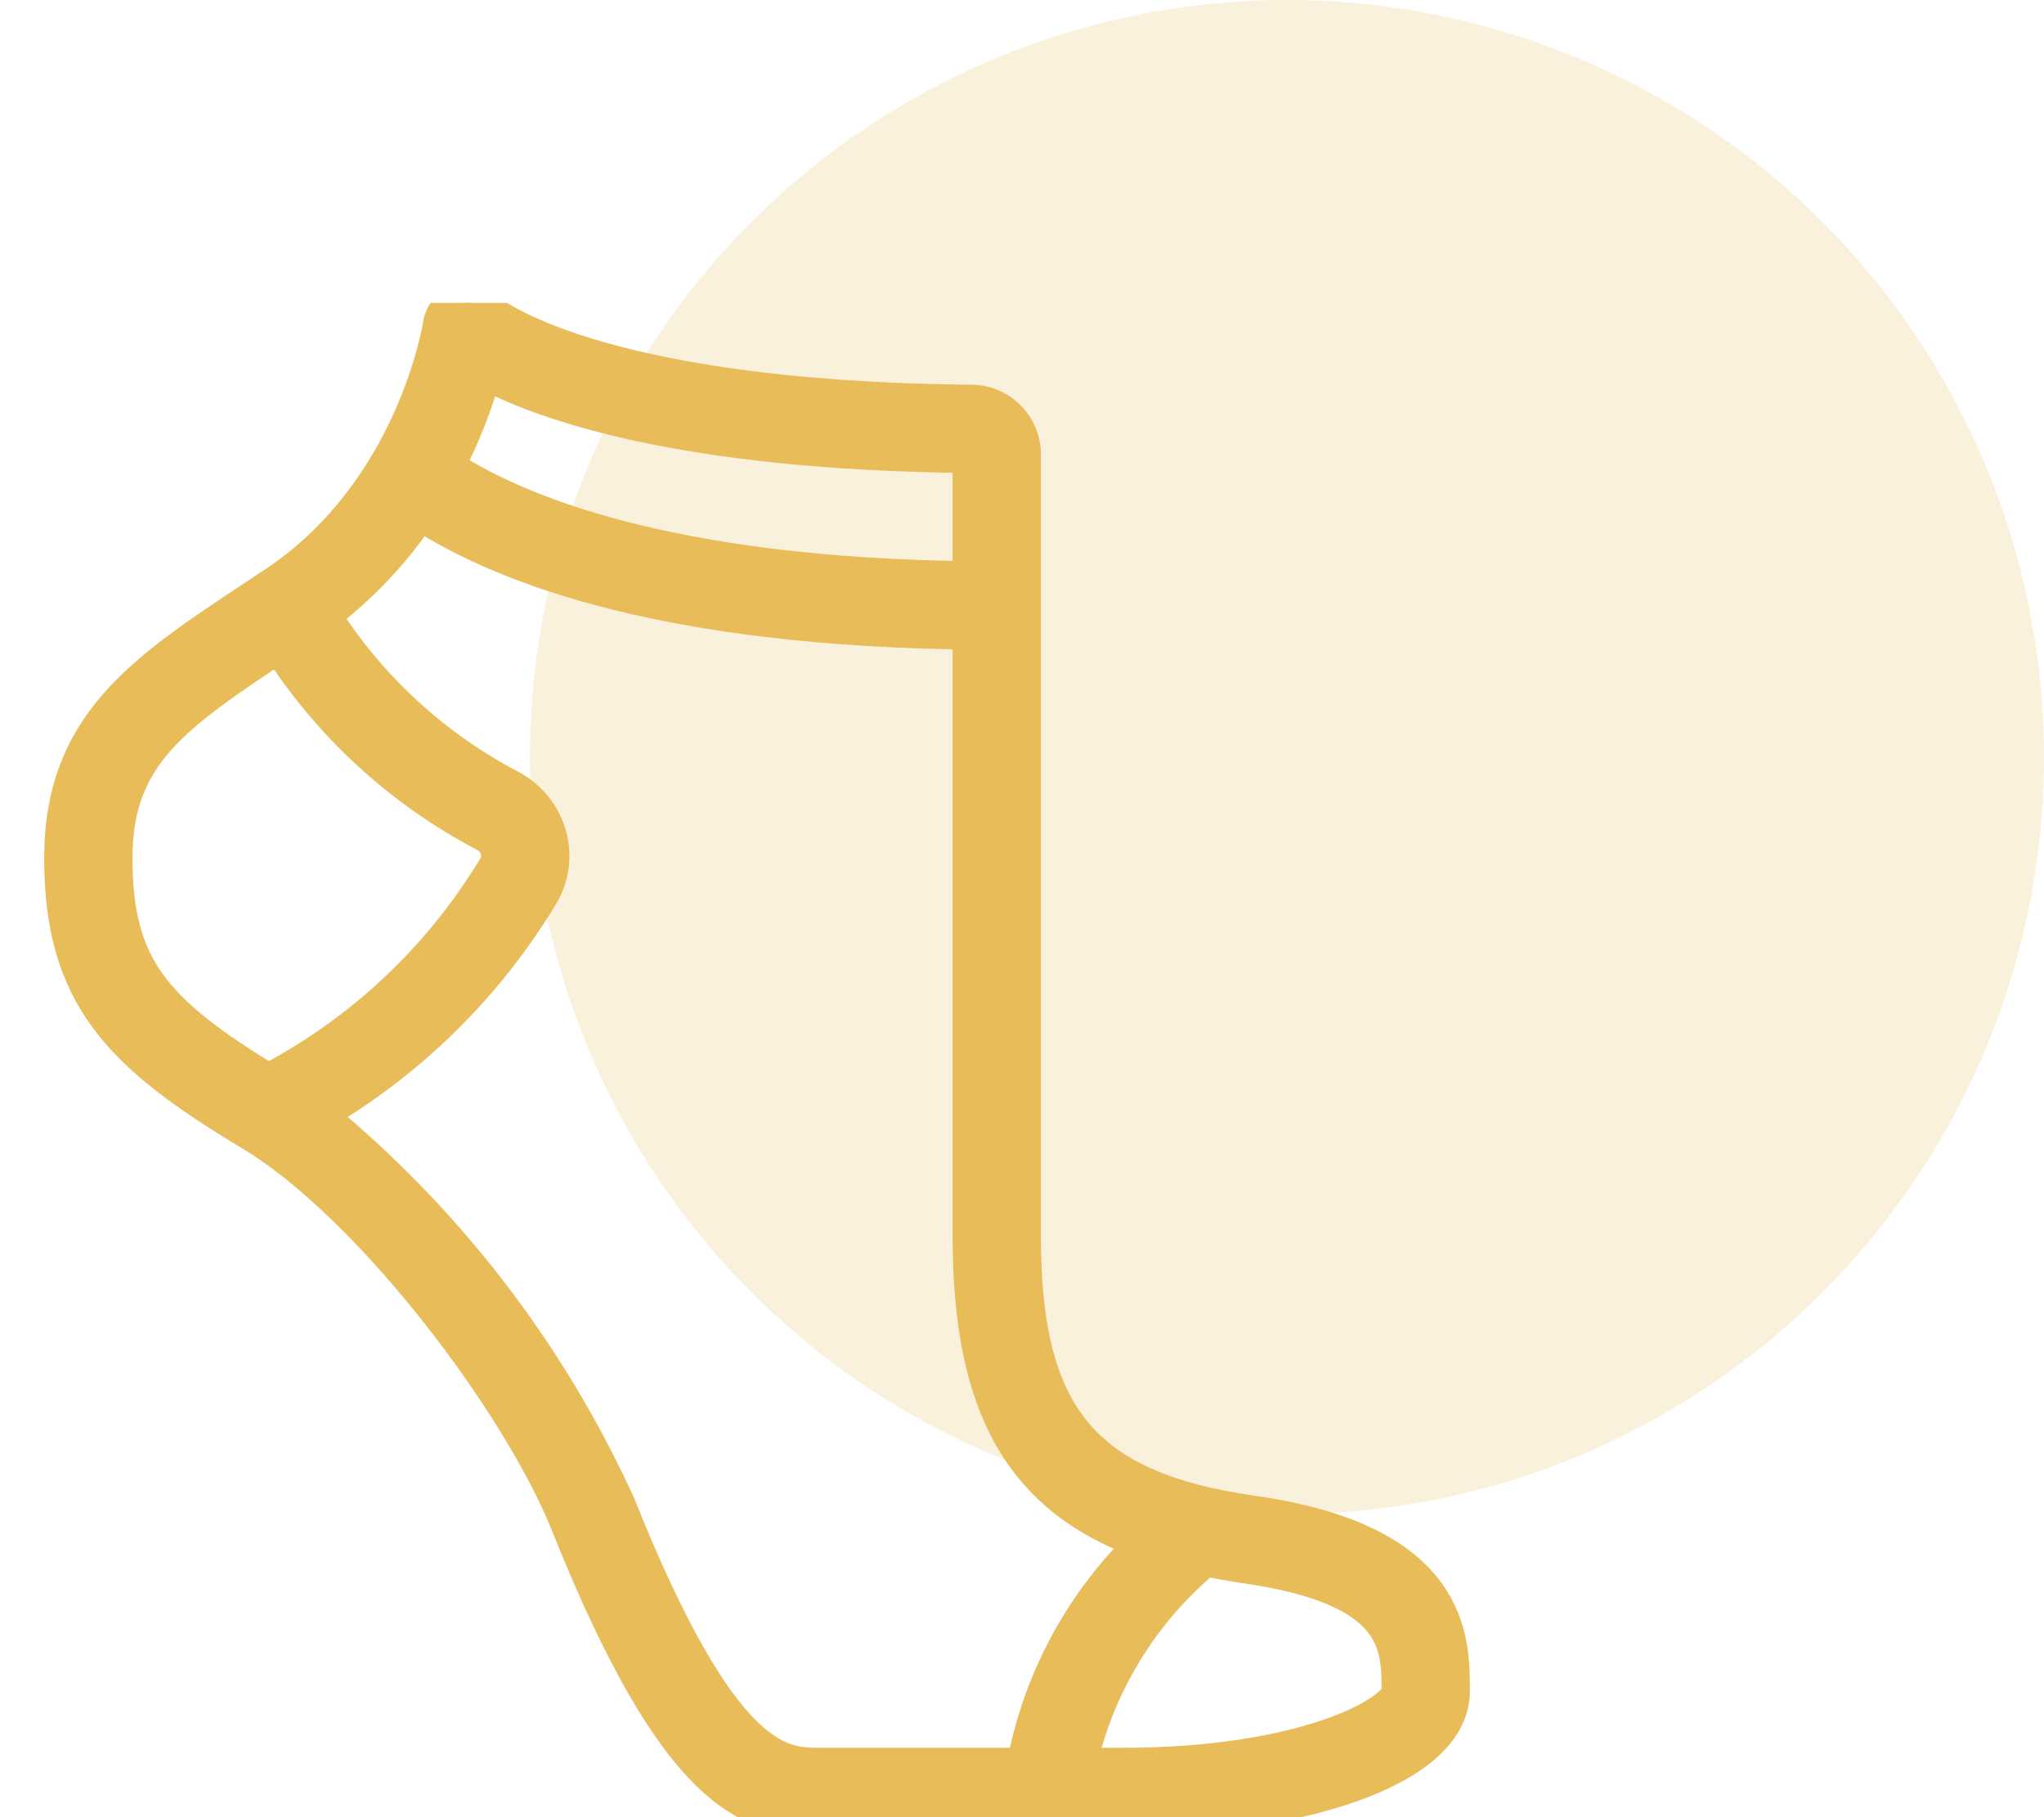
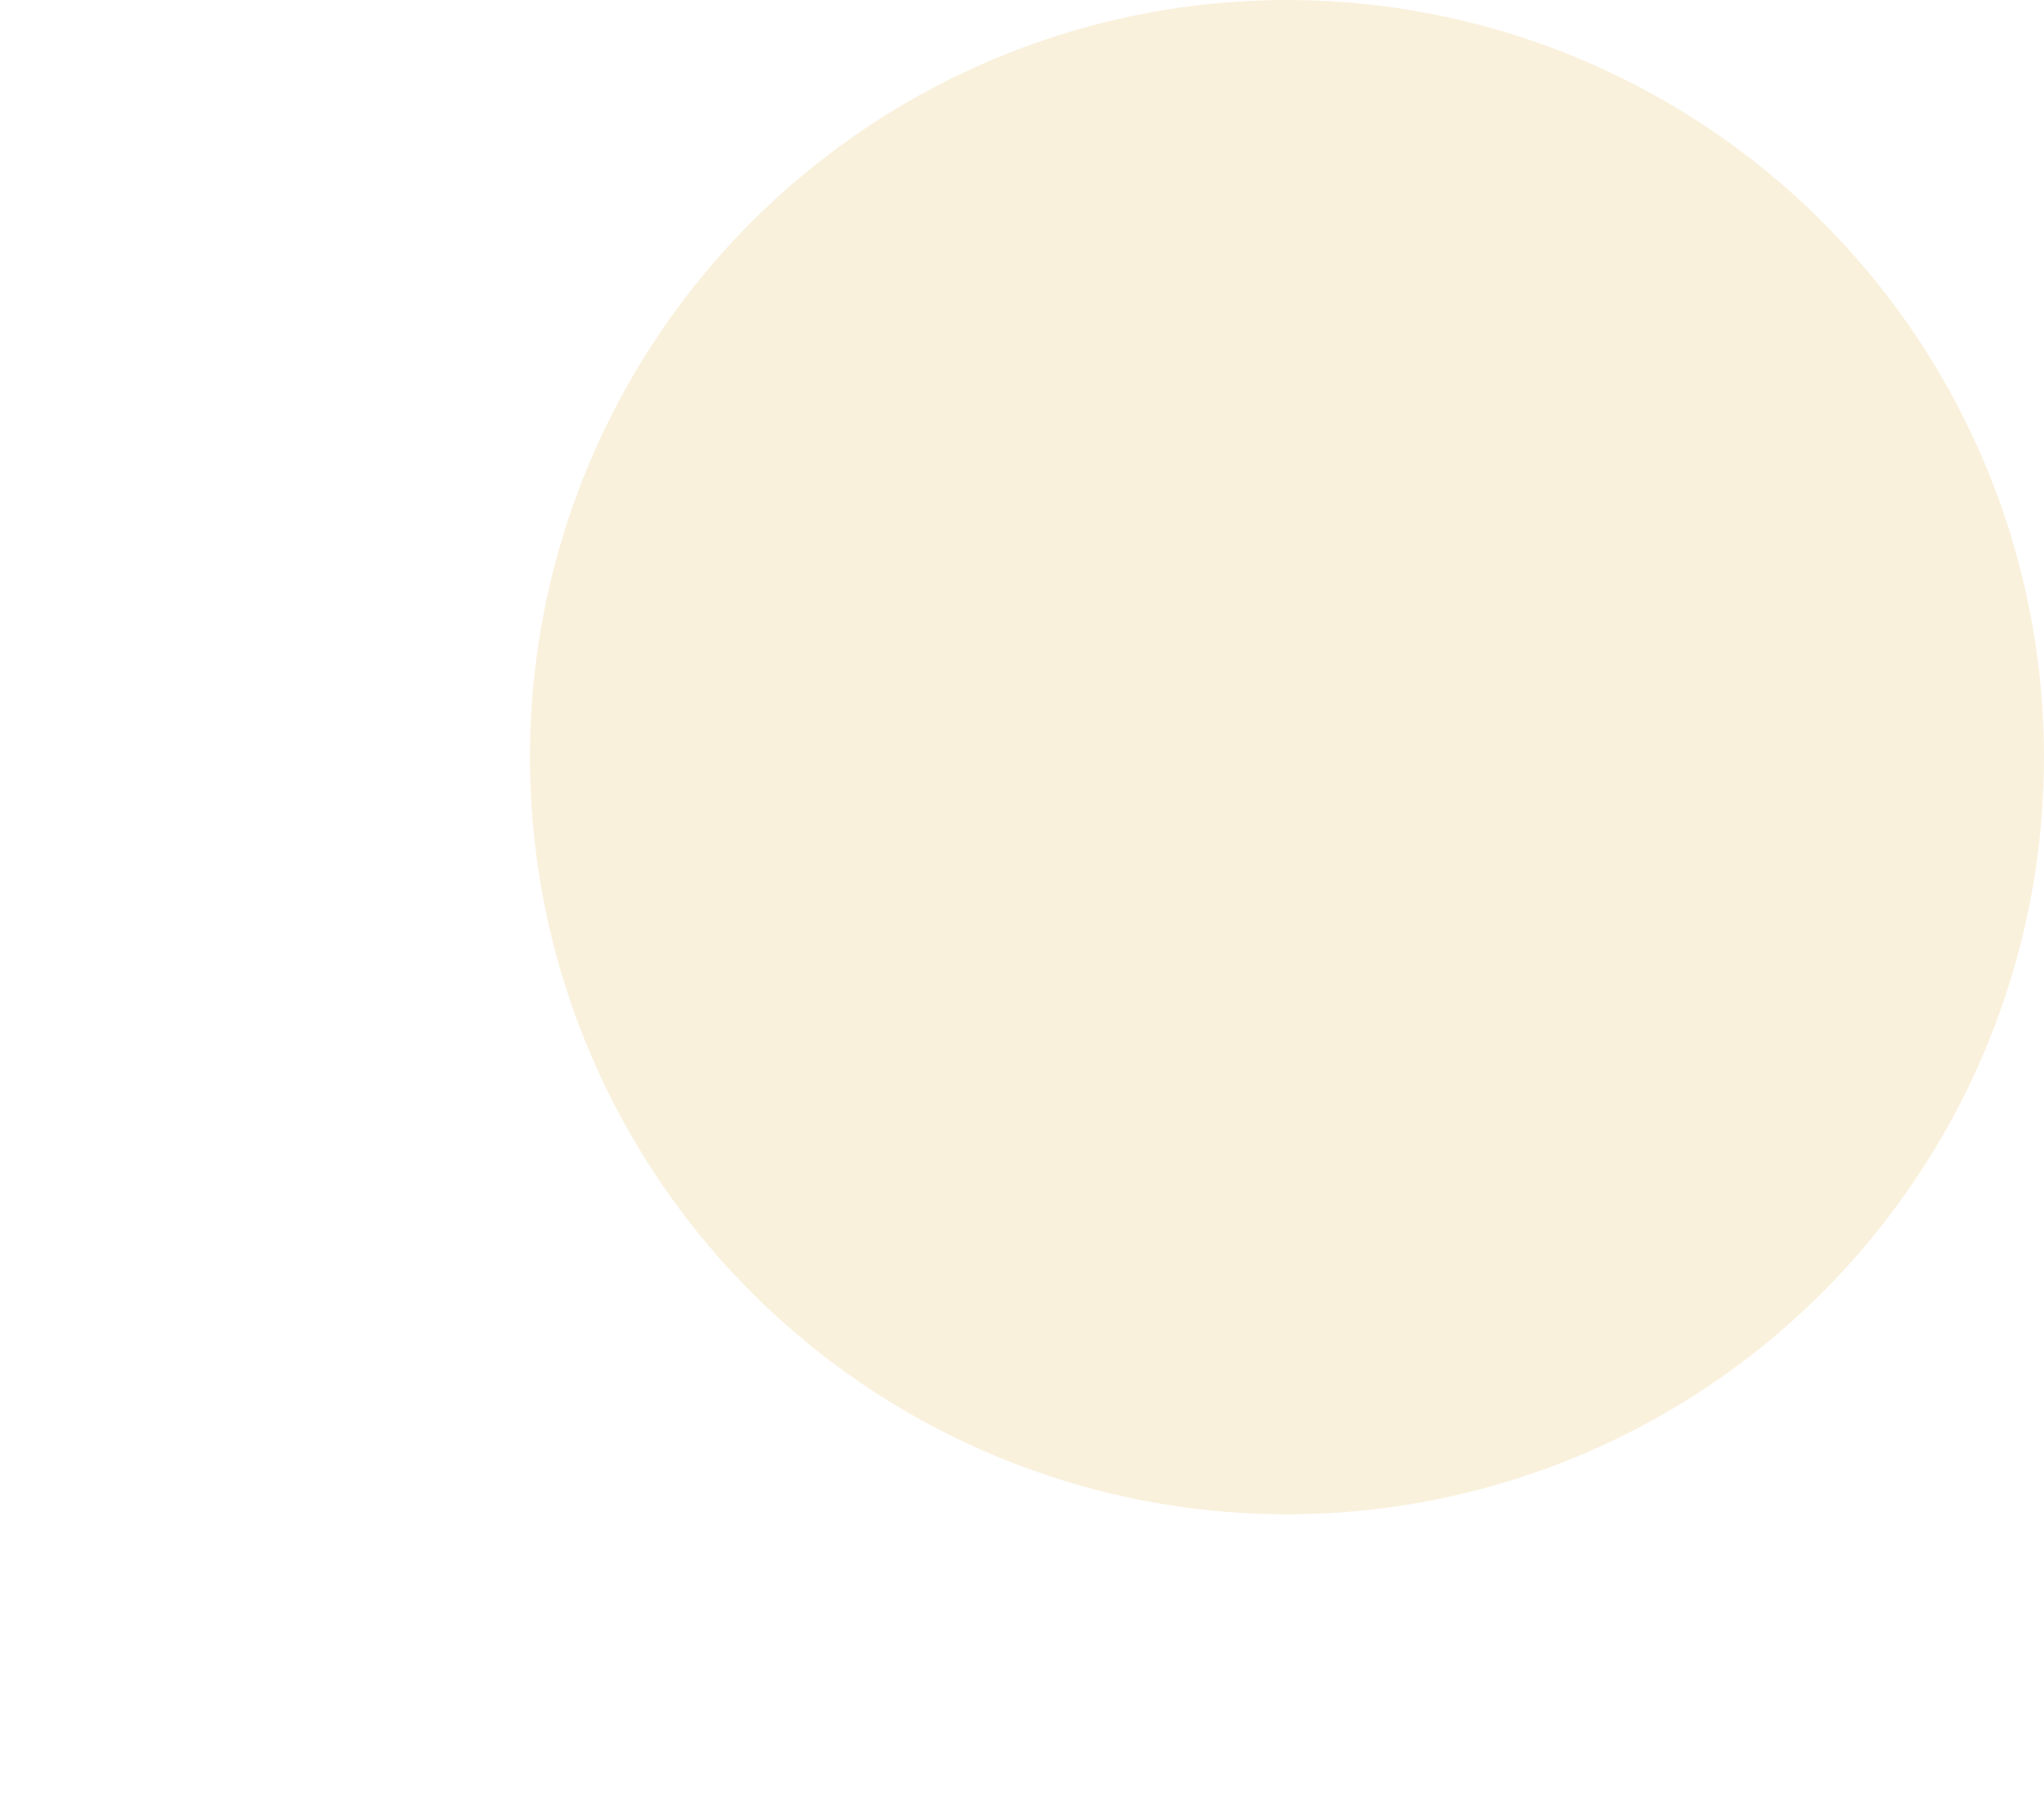
<svg xmlns="http://www.w3.org/2000/svg" width="54" height="48" viewBox="0 0 54 48" fill="none">
  <circle opacity="0.2" cx="34" cy="20" r="20" fill="#E8BC59" />
  <g clip-path="url(#clip0_188_1581)">
    <path d="M33.095 40.007C28.595 39.364 27 37.443 27 32.667V11.995C26.998 11.643 26.858 11.306 26.609 11.057C26.361 10.807 26.024 10.665 25.672 10.662C15.527 10.567 12.86 8.244 12.8 8.189C12.712 8.102 12.602 8.042 12.482 8.015C12.361 7.987 12.236 7.994 12.119 8.034C12.002 8.073 11.899 8.144 11.82 8.239C11.742 8.334 11.691 8.449 11.673 8.571C11.667 8.615 10.989 12.984 7.297 15.445L6.727 15.823C3.789 17.769 1.667 19.176 1.667 22.667C1.667 26.298 3.206 27.835 6.657 29.905C9.809 31.796 13.756 37.017 15.047 40.248C17.911 47.407 19.813 48 21.667 48H29.667C33.867 48 38.333 46.832 38.333 44.667C38.333 43.3 38.333 40.755 33.095 40.007ZM12.774 9.756C14.282 10.576 17.928 11.923 25.667 11.995V15.324C17.619 15.233 13.605 13.554 11.757 12.34C12.187 11.517 12.527 10.651 12.774 9.756ZM3 22.667C3 19.919 4.557 18.861 7.381 16.989C8.731 19.113 10.615 20.844 12.844 22.011C13.011 22.1 13.133 22.253 13.185 22.435C13.209 22.516 13.216 22.602 13.205 22.686C13.195 22.77 13.167 22.851 13.124 22.924C11.671 25.336 9.582 27.301 7.086 28.605C4.032 26.744 3 25.57 3 22.667ZM16.286 39.752C14.459 35.75 11.737 32.221 8.329 29.438C10.775 28.028 12.821 26.018 14.275 23.598C14.545 23.138 14.615 22.589 14.47 22.076C14.396 21.814 14.27 21.57 14.099 21.357C13.929 21.144 13.718 20.968 13.479 20.838C11.436 19.773 9.712 18.184 8.485 16.235C9.5 15.475 10.378 14.546 11.079 13.489C13.369 14.984 17.684 16.572 25.667 16.658V32.667C25.667 37.128 27.009 39.567 30.309 40.723C28.635 42.315 27.508 44.395 27.089 46.667H21.667C20.625 46.667 19.051 46.667 16.286 39.752ZM29.667 46.667H28.46C28.936 44.498 30.123 42.55 31.833 41.133C32.176 41.205 32.53 41.267 32.905 41.324C37 41.911 37 43.439 37 44.667C37 45.267 34.505 46.667 29.667 46.667Z" fill="#E8BC59" stroke="#E8BC59" />
  </g>
  <defs>
    <clipPath id="clip0_188_1581">
-       <rect width="40" height="40" fill="white" transform="translate(0 8)" />
-     </clipPath>
+       </clipPath>
  </defs>
</svg>